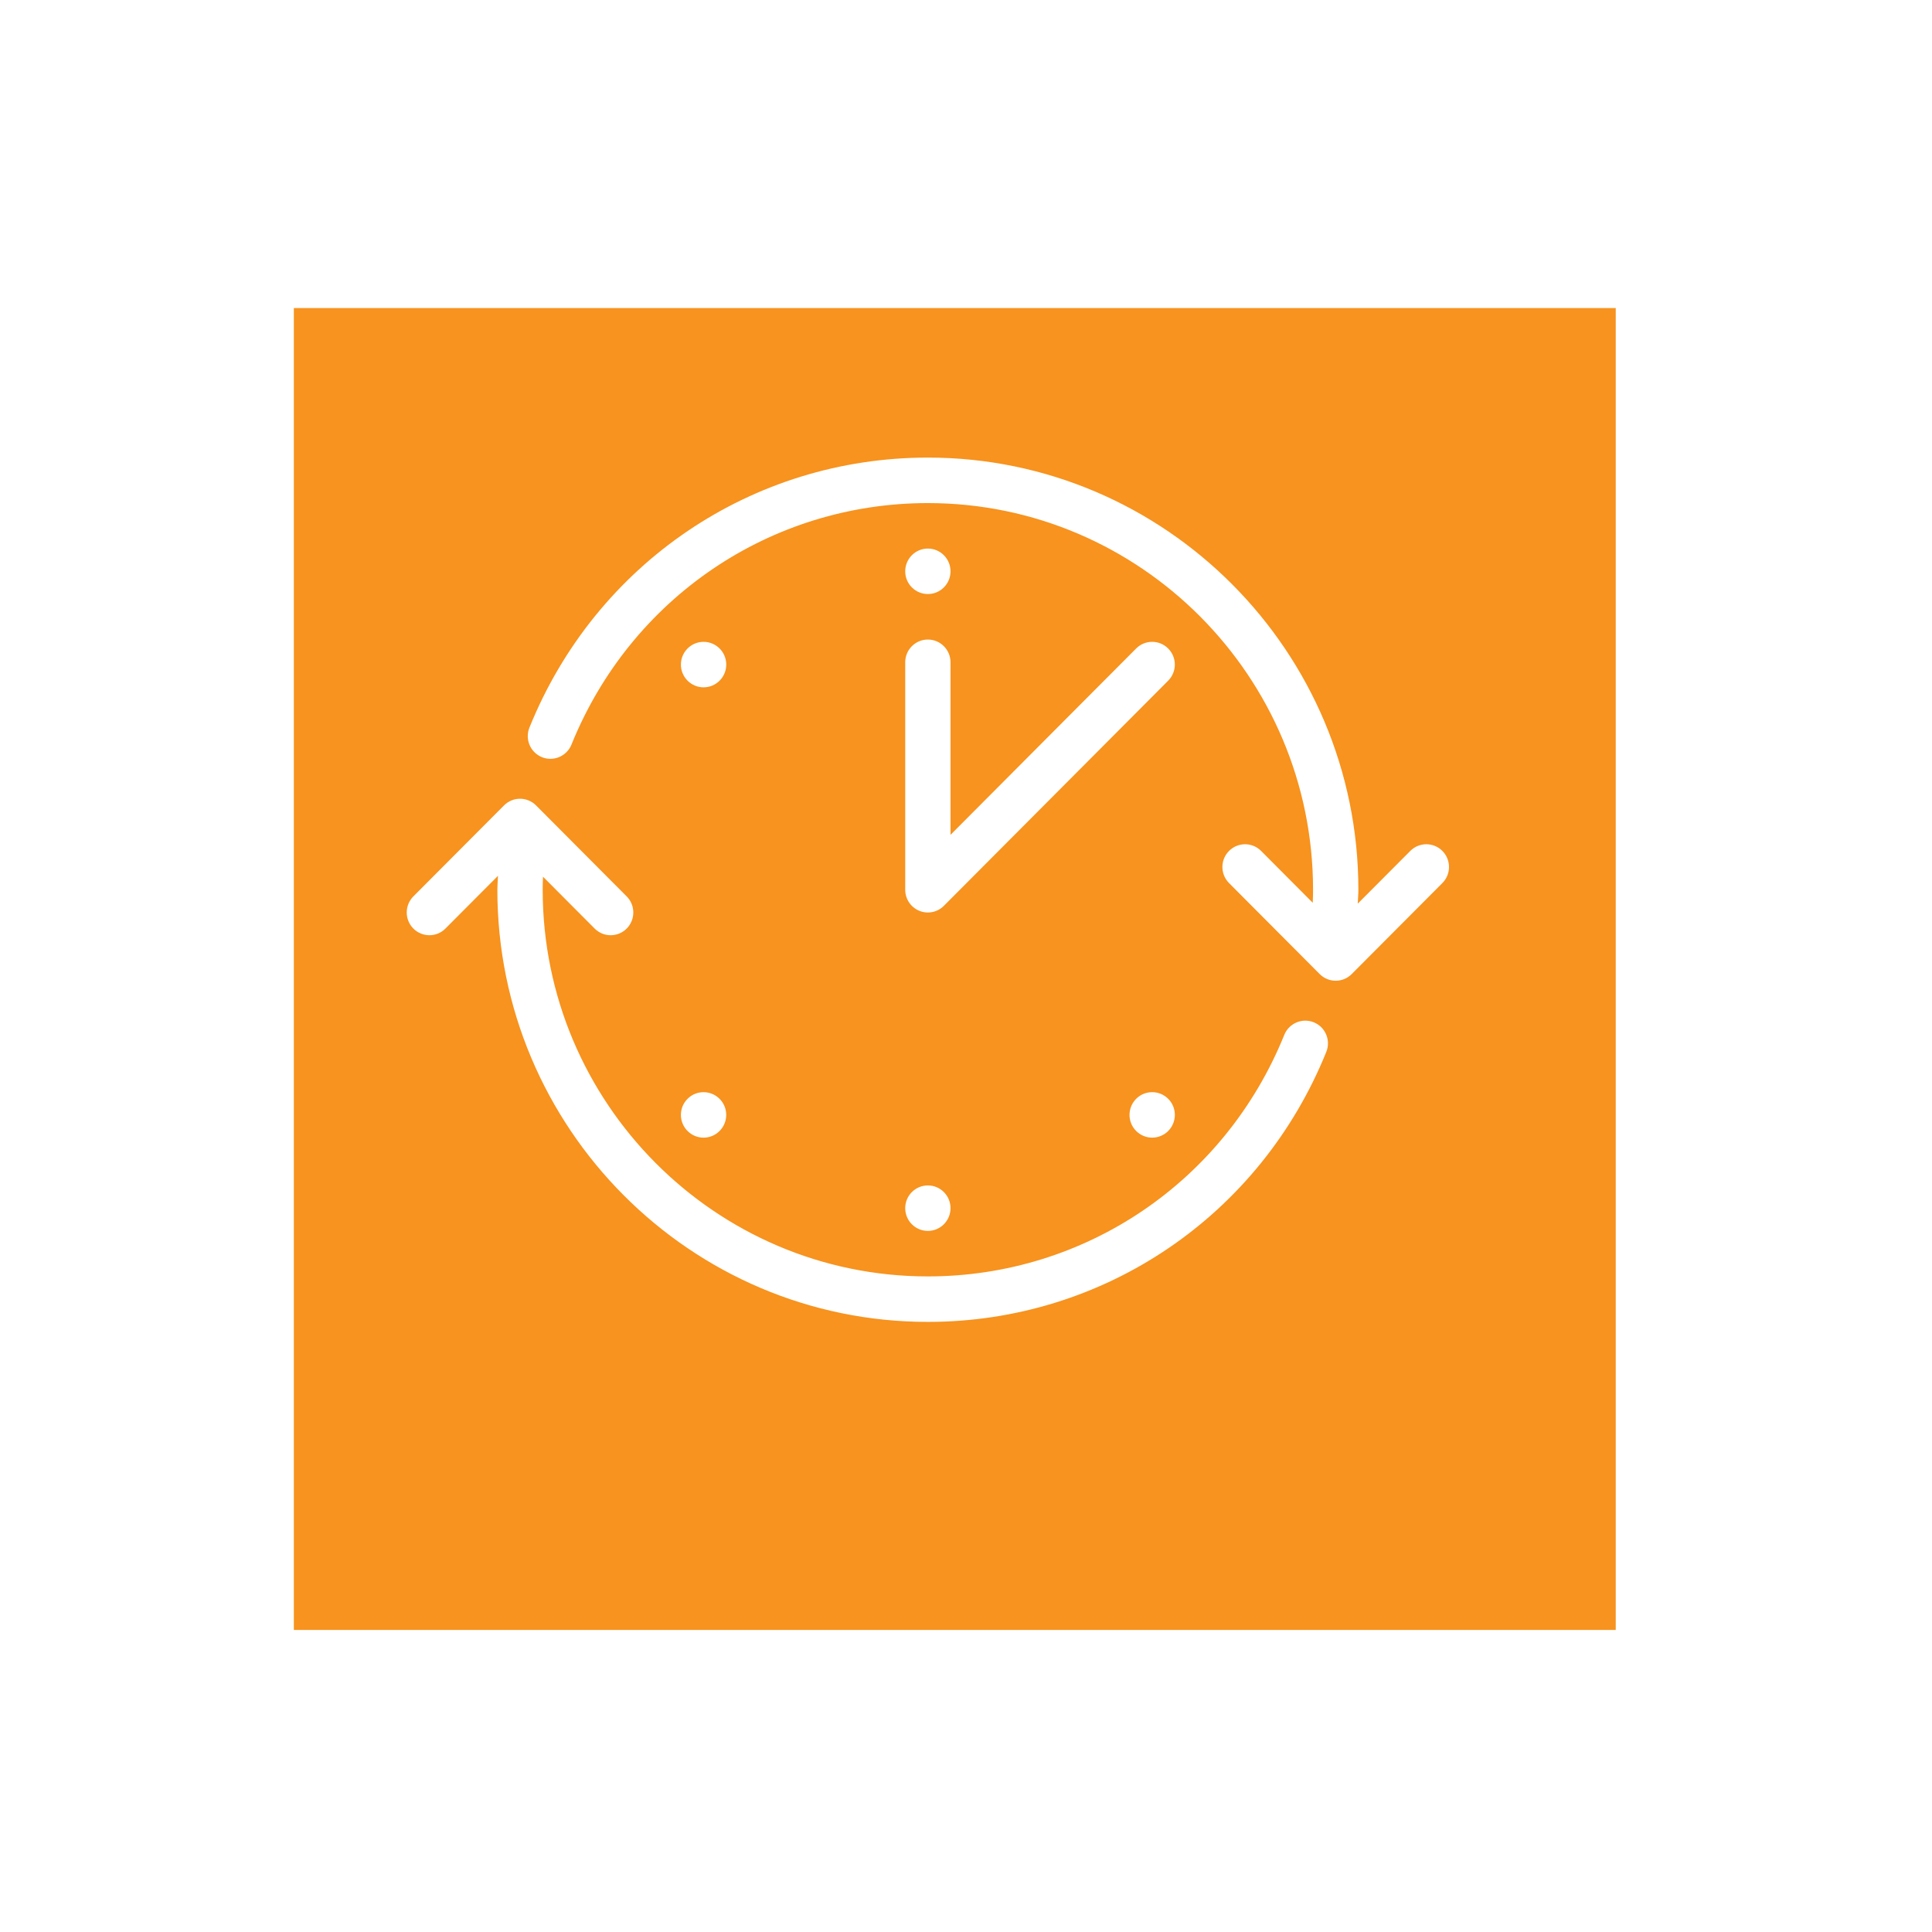
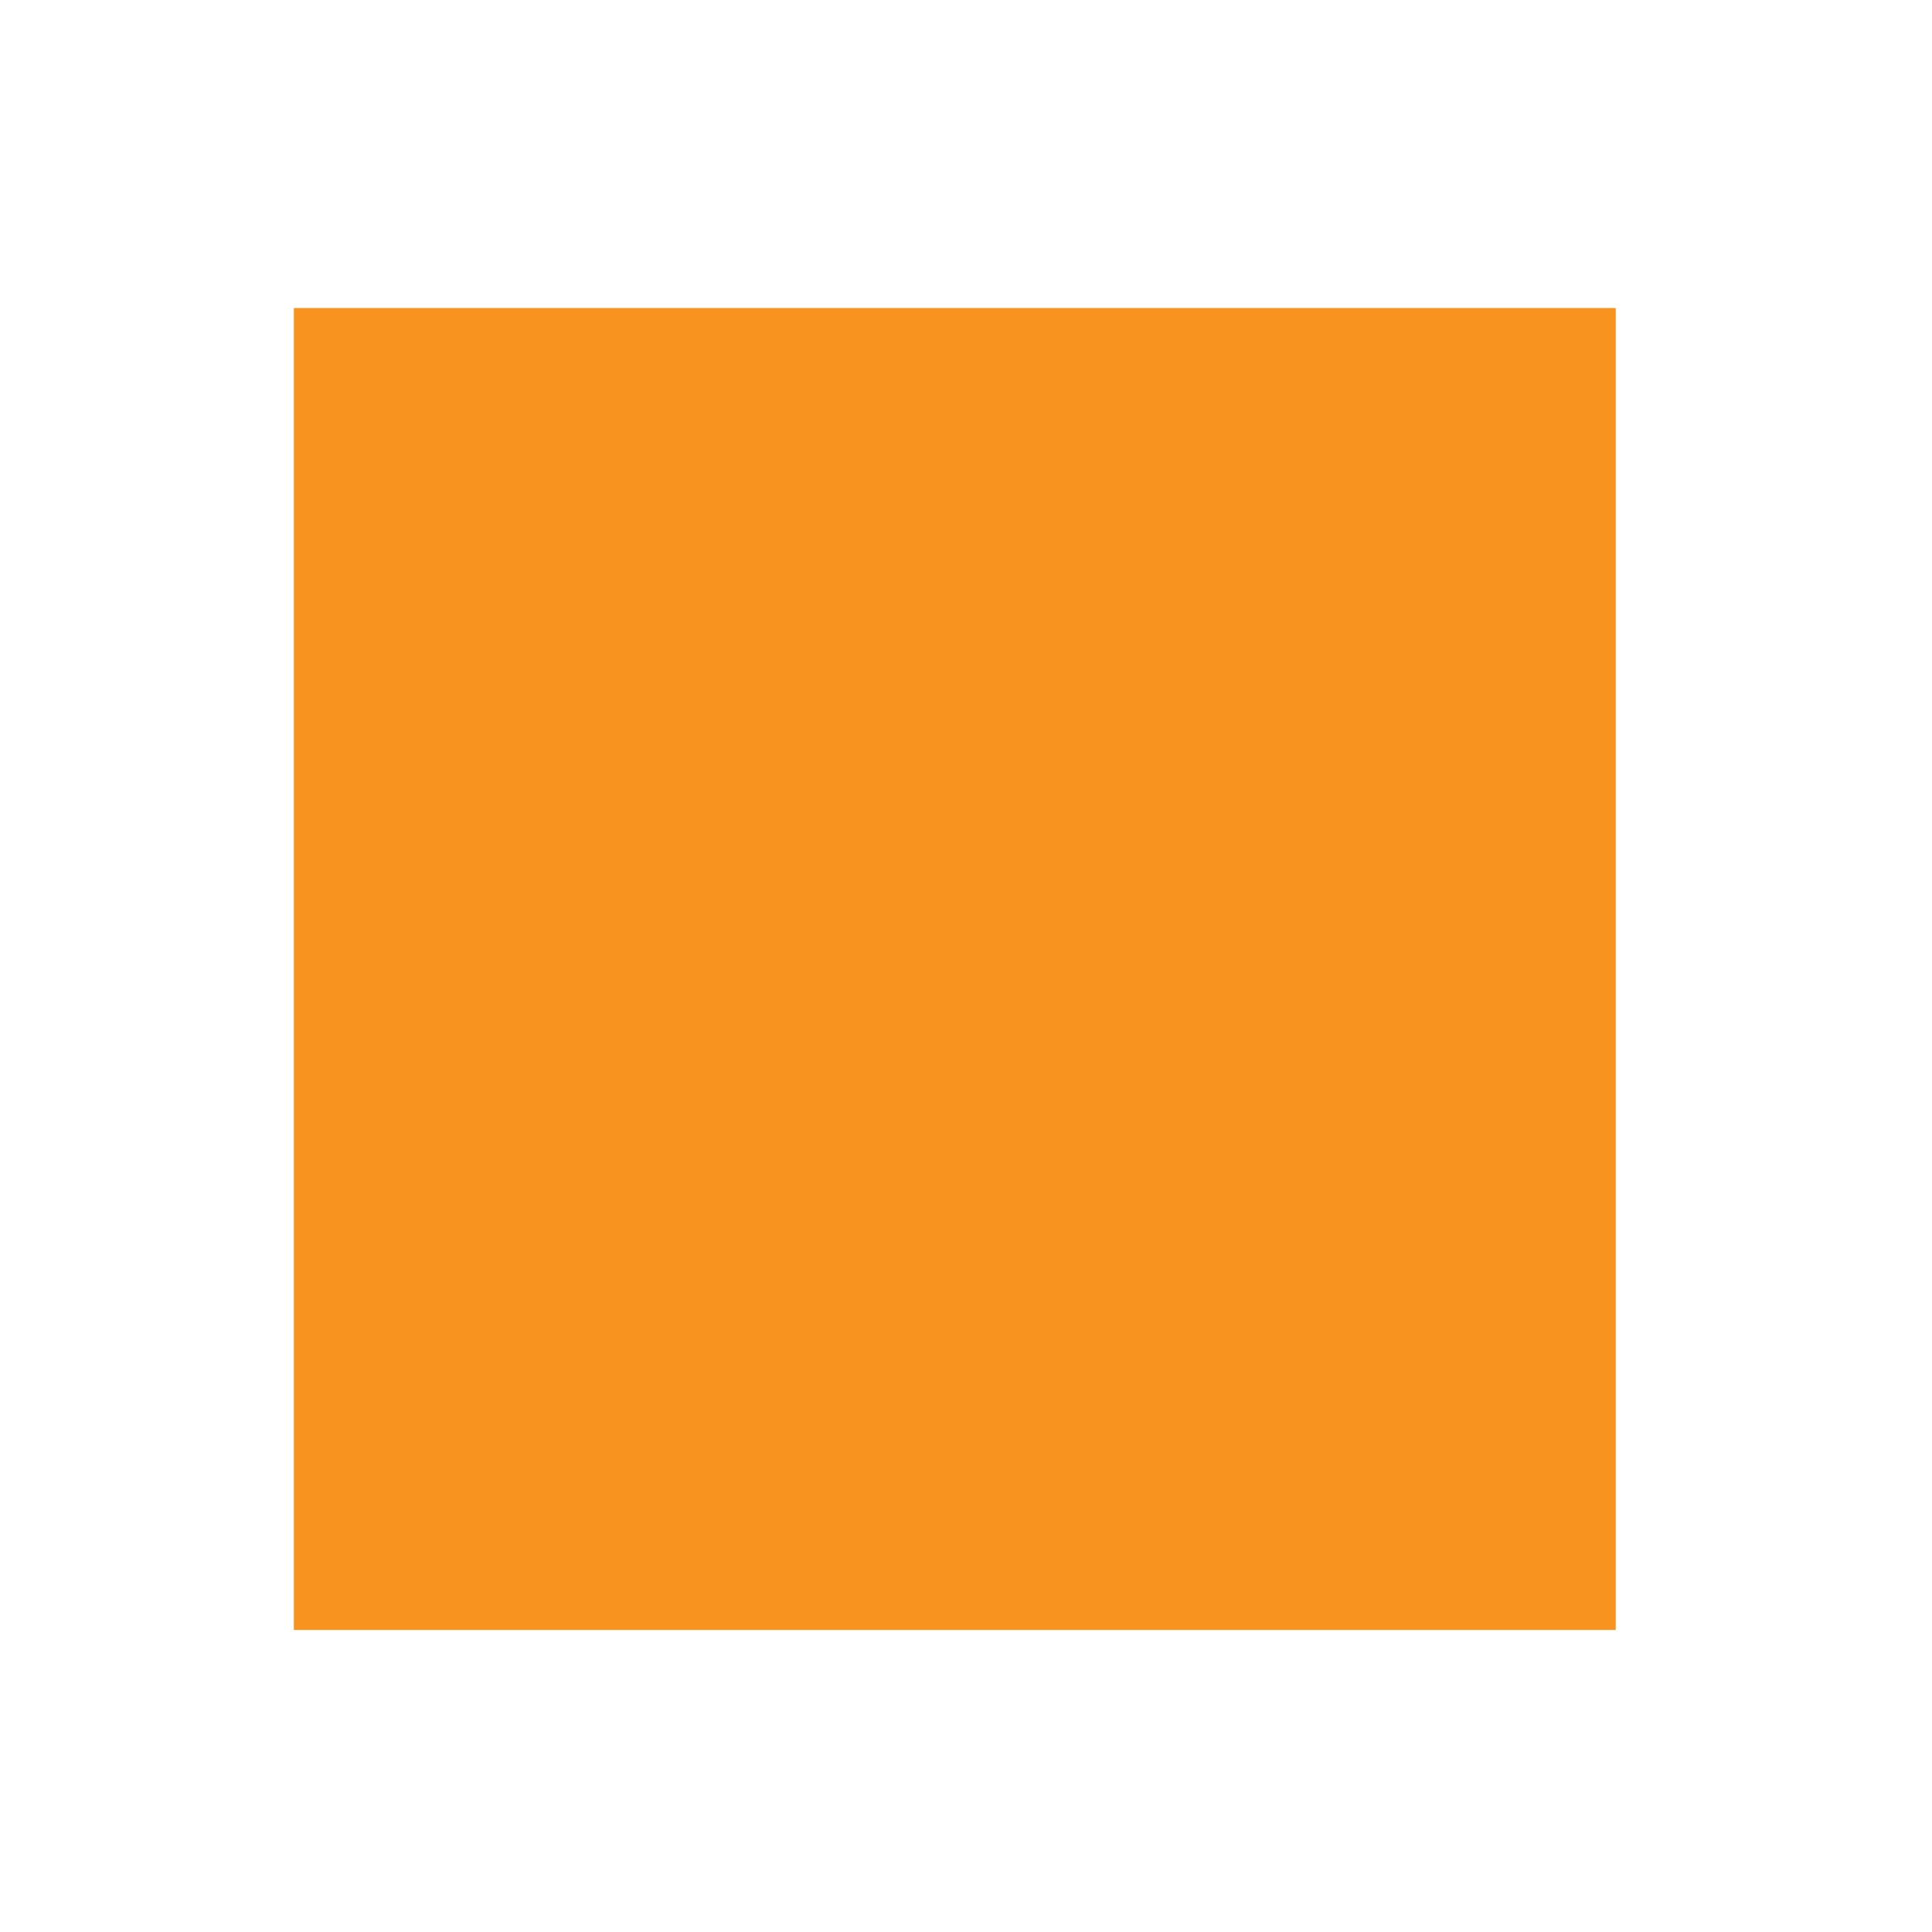
<svg xmlns="http://www.w3.org/2000/svg" width="76" height="76" viewBox="0 0 76 76" fill="none">
  <g filter="url(#filter0_d_588_5788)">
    <rect x="10" y="9" width="52" height="52" fill="#F7931E" />
  </g>
-   <path d="M37.391 22.474C37.391 22.968 36.992 23.368 36.5 23.368C36.008 23.368 35.609 22.968 35.609 22.474C35.609 21.98 36.008 21.579 36.5 21.579C36.992 21.579 37.391 21.98 37.391 22.474ZM44.694 43.224C44.345 43.574 44.345 44.141 44.694 44.49C45.042 44.839 45.606 44.839 45.954 44.49C46.303 44.14 46.303 43.573 45.954 43.224C45.605 42.876 45.041 42.876 44.694 43.224ZM28.307 26.776C28.656 26.426 28.656 25.859 28.307 25.51C27.959 25.161 27.395 25.161 27.047 25.51C26.698 25.86 26.698 26.427 27.047 26.776C27.395 27.125 27.959 27.125 28.307 26.776ZM27.046 44.49C27.395 44.84 27.959 44.84 28.306 44.49C28.655 44.141 28.655 43.574 28.306 43.225C27.958 42.876 27.394 42.876 27.046 43.225C26.698 43.574 26.698 44.141 27.046 44.49ZM36.5 48.421C36.992 48.421 37.391 48.02 37.391 47.526C37.391 47.032 36.992 46.632 36.5 46.632C36.008 46.632 35.609 47.032 35.609 47.526C35.609 48.02 36.008 48.421 36.5 48.421ZM51.913 38.317C52.262 38.667 52.825 38.667 53.173 38.317L56.739 34.738C57.087 34.388 57.087 33.822 56.739 33.473C56.39 33.123 55.827 33.123 55.478 33.473L53.41 35.548C53.418 35.367 53.435 35.175 53.435 35C53.435 25.626 45.838 18 36.5 18C29.586 18 23.434 22.169 20.827 28.62C20.642 29.078 20.861 29.599 21.318 29.785C21.77 29.969 22.293 29.751 22.479 29.293C24.812 23.52 30.316 19.79 36.5 19.79C44.855 19.79 51.652 26.613 51.652 35C51.652 35.169 51.648 35.34 51.64 35.513L49.608 33.473C49.26 33.123 48.697 33.123 48.348 33.473C47.999 33.822 47.999 34.388 48.348 34.738L51.913 38.317ZM21.087 31.683C20.738 31.333 20.175 31.333 19.827 31.683L16.261 35.262C15.913 35.612 15.913 36.178 16.261 36.527C16.61 36.877 17.173 36.877 17.522 36.527L19.59 34.452C19.582 34.633 19.565 34.825 19.565 35C19.565 44.374 27.162 52 36.5 52C43.414 52 49.566 47.831 52.173 41.38C52.358 40.922 52.139 40.401 51.682 40.215C51.23 40.031 50.707 40.249 50.521 40.708C48.188 46.48 42.685 50.211 36.5 50.211C28.145 50.211 21.348 43.387 21.348 35C21.348 34.831 21.352 34.66 21.36 34.487L23.392 36.527C23.74 36.877 24.303 36.877 24.652 36.527C25 36.178 25 35.612 24.652 35.262L21.087 31.683ZM36.159 35.827C36.492 35.965 36.875 35.889 37.13 35.633L45.953 26.776C46.302 26.426 46.302 25.86 45.953 25.51C45.605 25.161 45.041 25.161 44.693 25.51L37.391 32.84V26.053C37.391 25.559 36.993 25.158 36.5 25.158C36.007 25.158 35.609 25.559 35.609 26.053V35C35.609 35.361 35.825 35.688 36.159 35.827Z" fill="white" />
  <defs>
    <filter id="filter0_d_588_5788" x="0.023" y="0.582" width="75.072" height="75.072" filterUnits="userSpaceOnUse" color-interpolation-filters="sRGB">
      <feFlood flood-opacity="0" result="BackgroundImageFix" />
      <feColorMatrix in="SourceAlpha" type="matrix" values="0 0 0 0 0 0 0 0 0 0 0 0 0 0 0 0 0 0 127 0" result="hardAlpha" />
      <feOffset dx="1.559" dy="3.118" />
      <feGaussianBlur stdDeviation="5.768" />
      <feComposite in2="hardAlpha" operator="out" />
      <feColorMatrix type="matrix" values="0 0 0 0 0.675 0 0 0 0 0.675 0 0 0 0 0.675 0 0 0 0.22 0" />
      <feBlend mode="normal" in2="BackgroundImageFix" result="effect1_dropShadow_588_5788" />
      <feBlend mode="normal" in="SourceGraphic" in2="effect1_dropShadow_588_5788" result="shape" />
    </filter>
  </defs>
</svg>